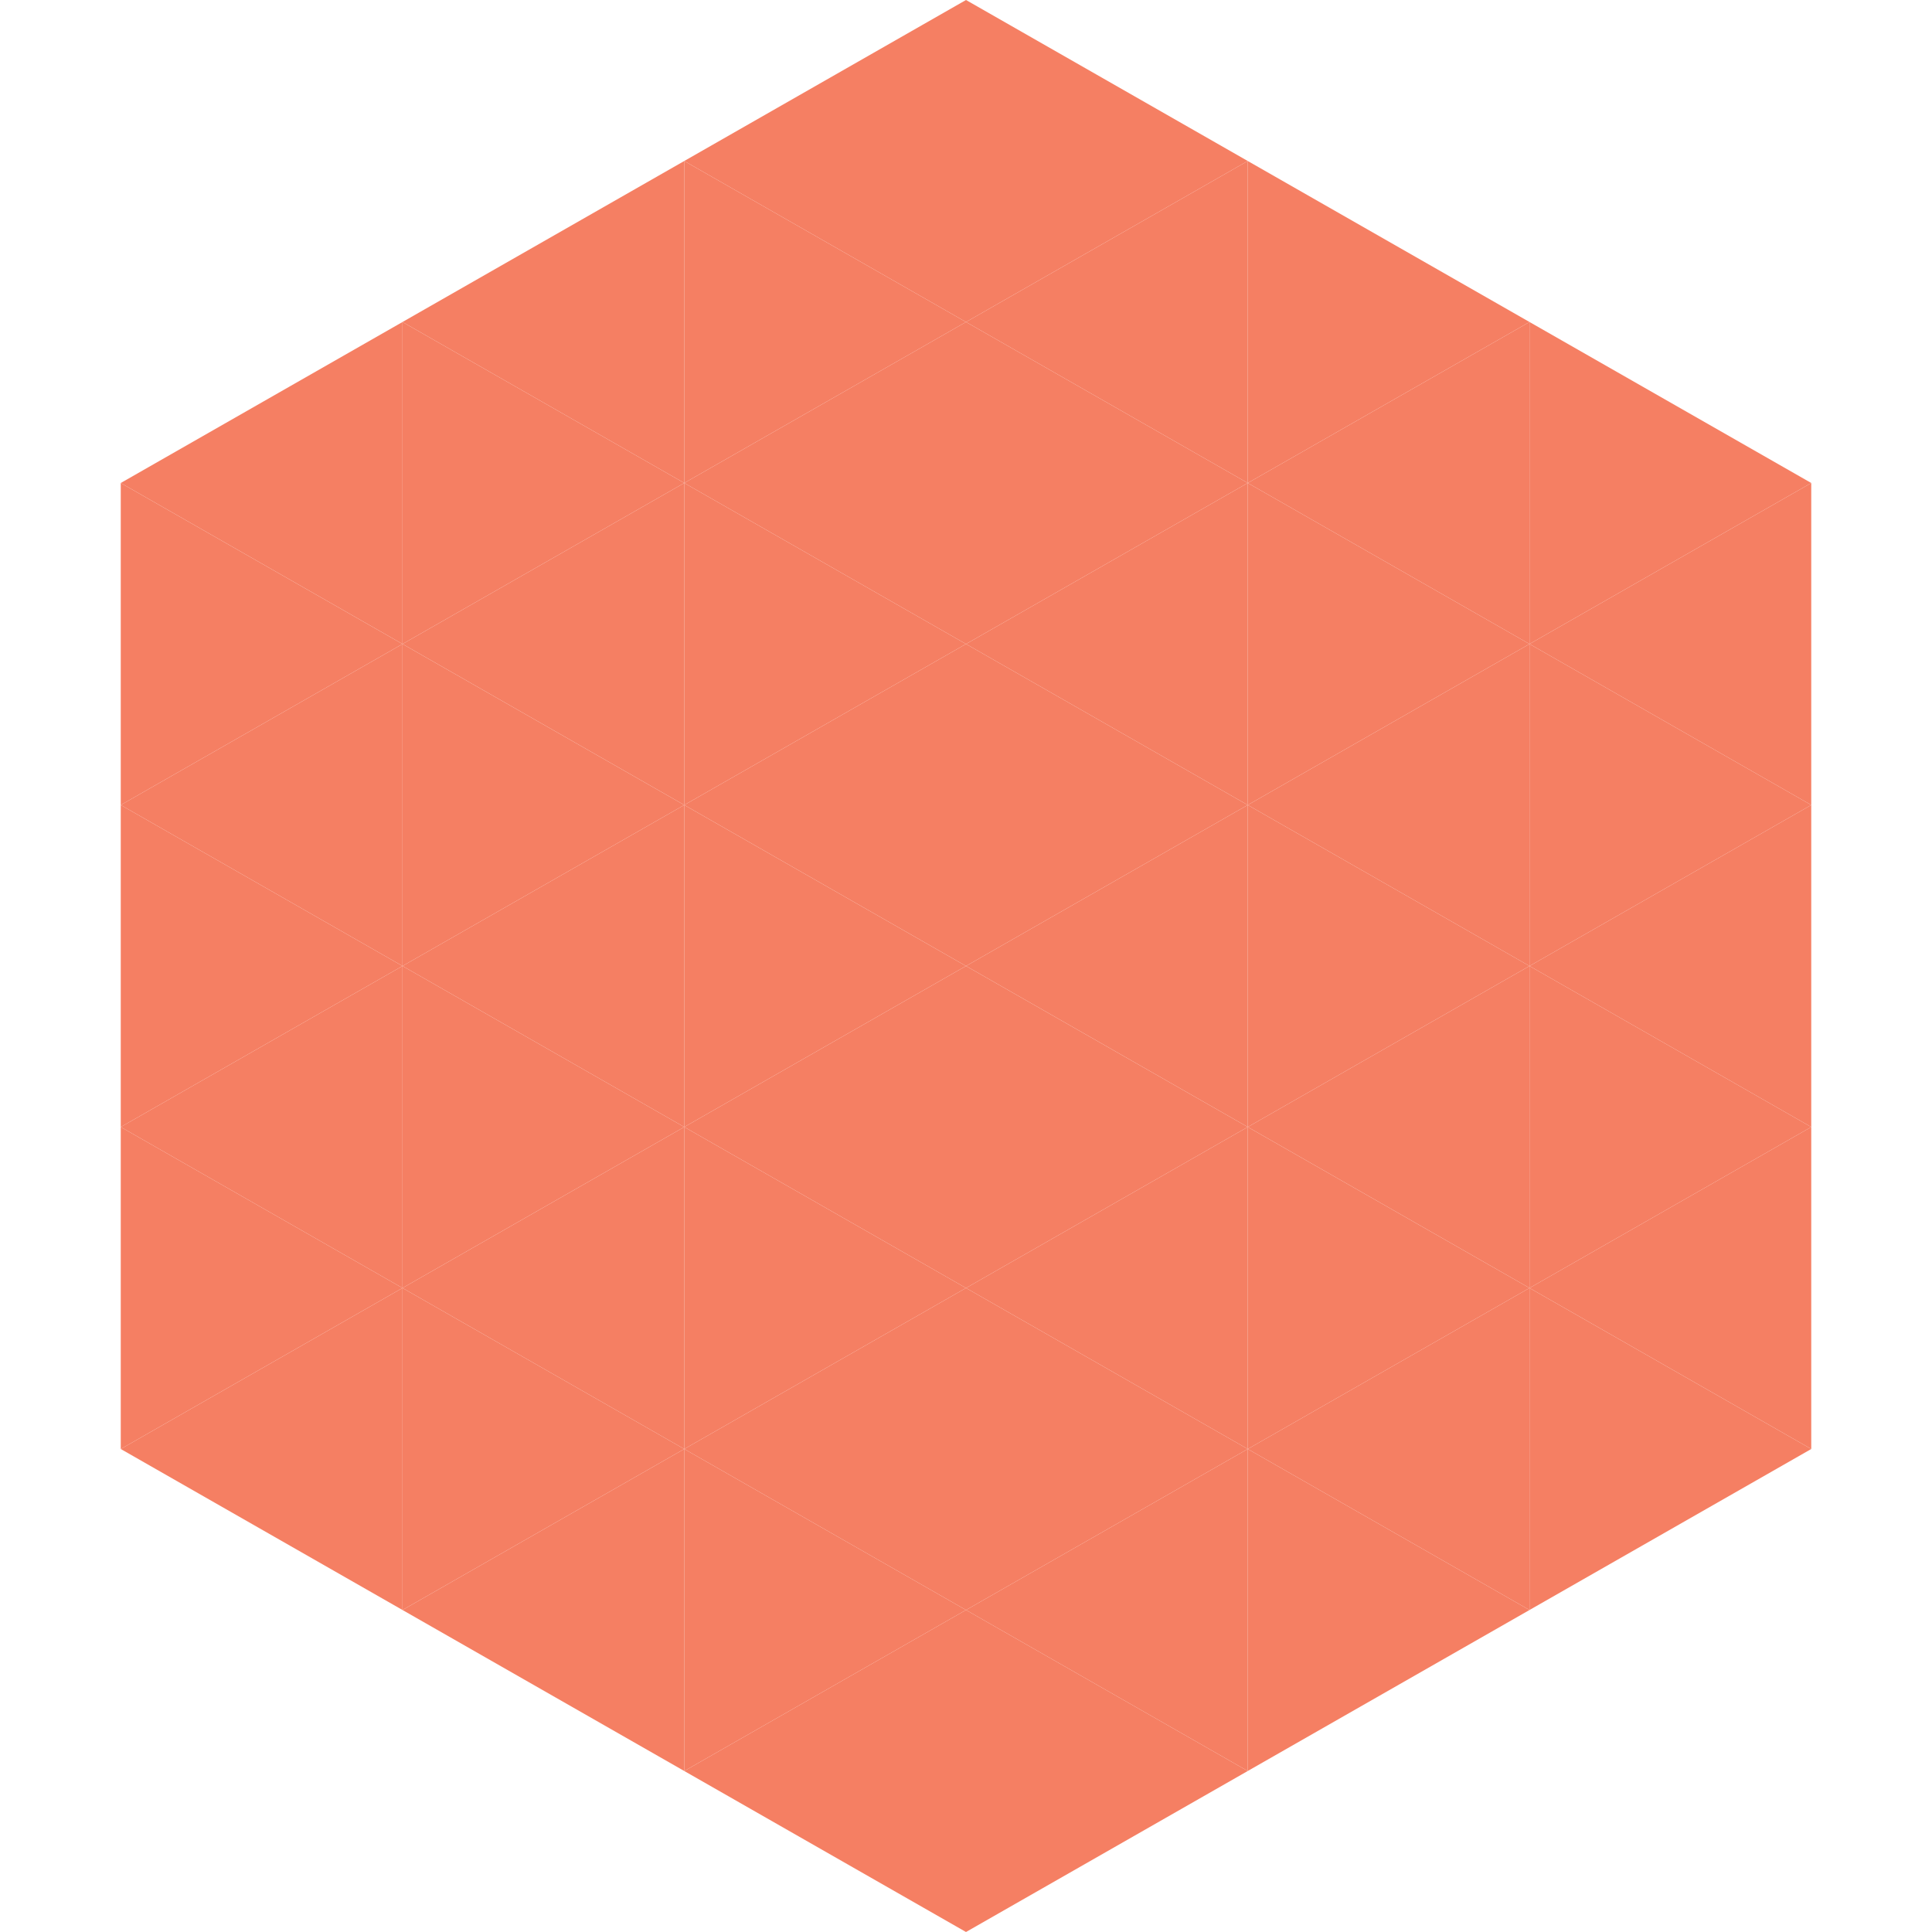
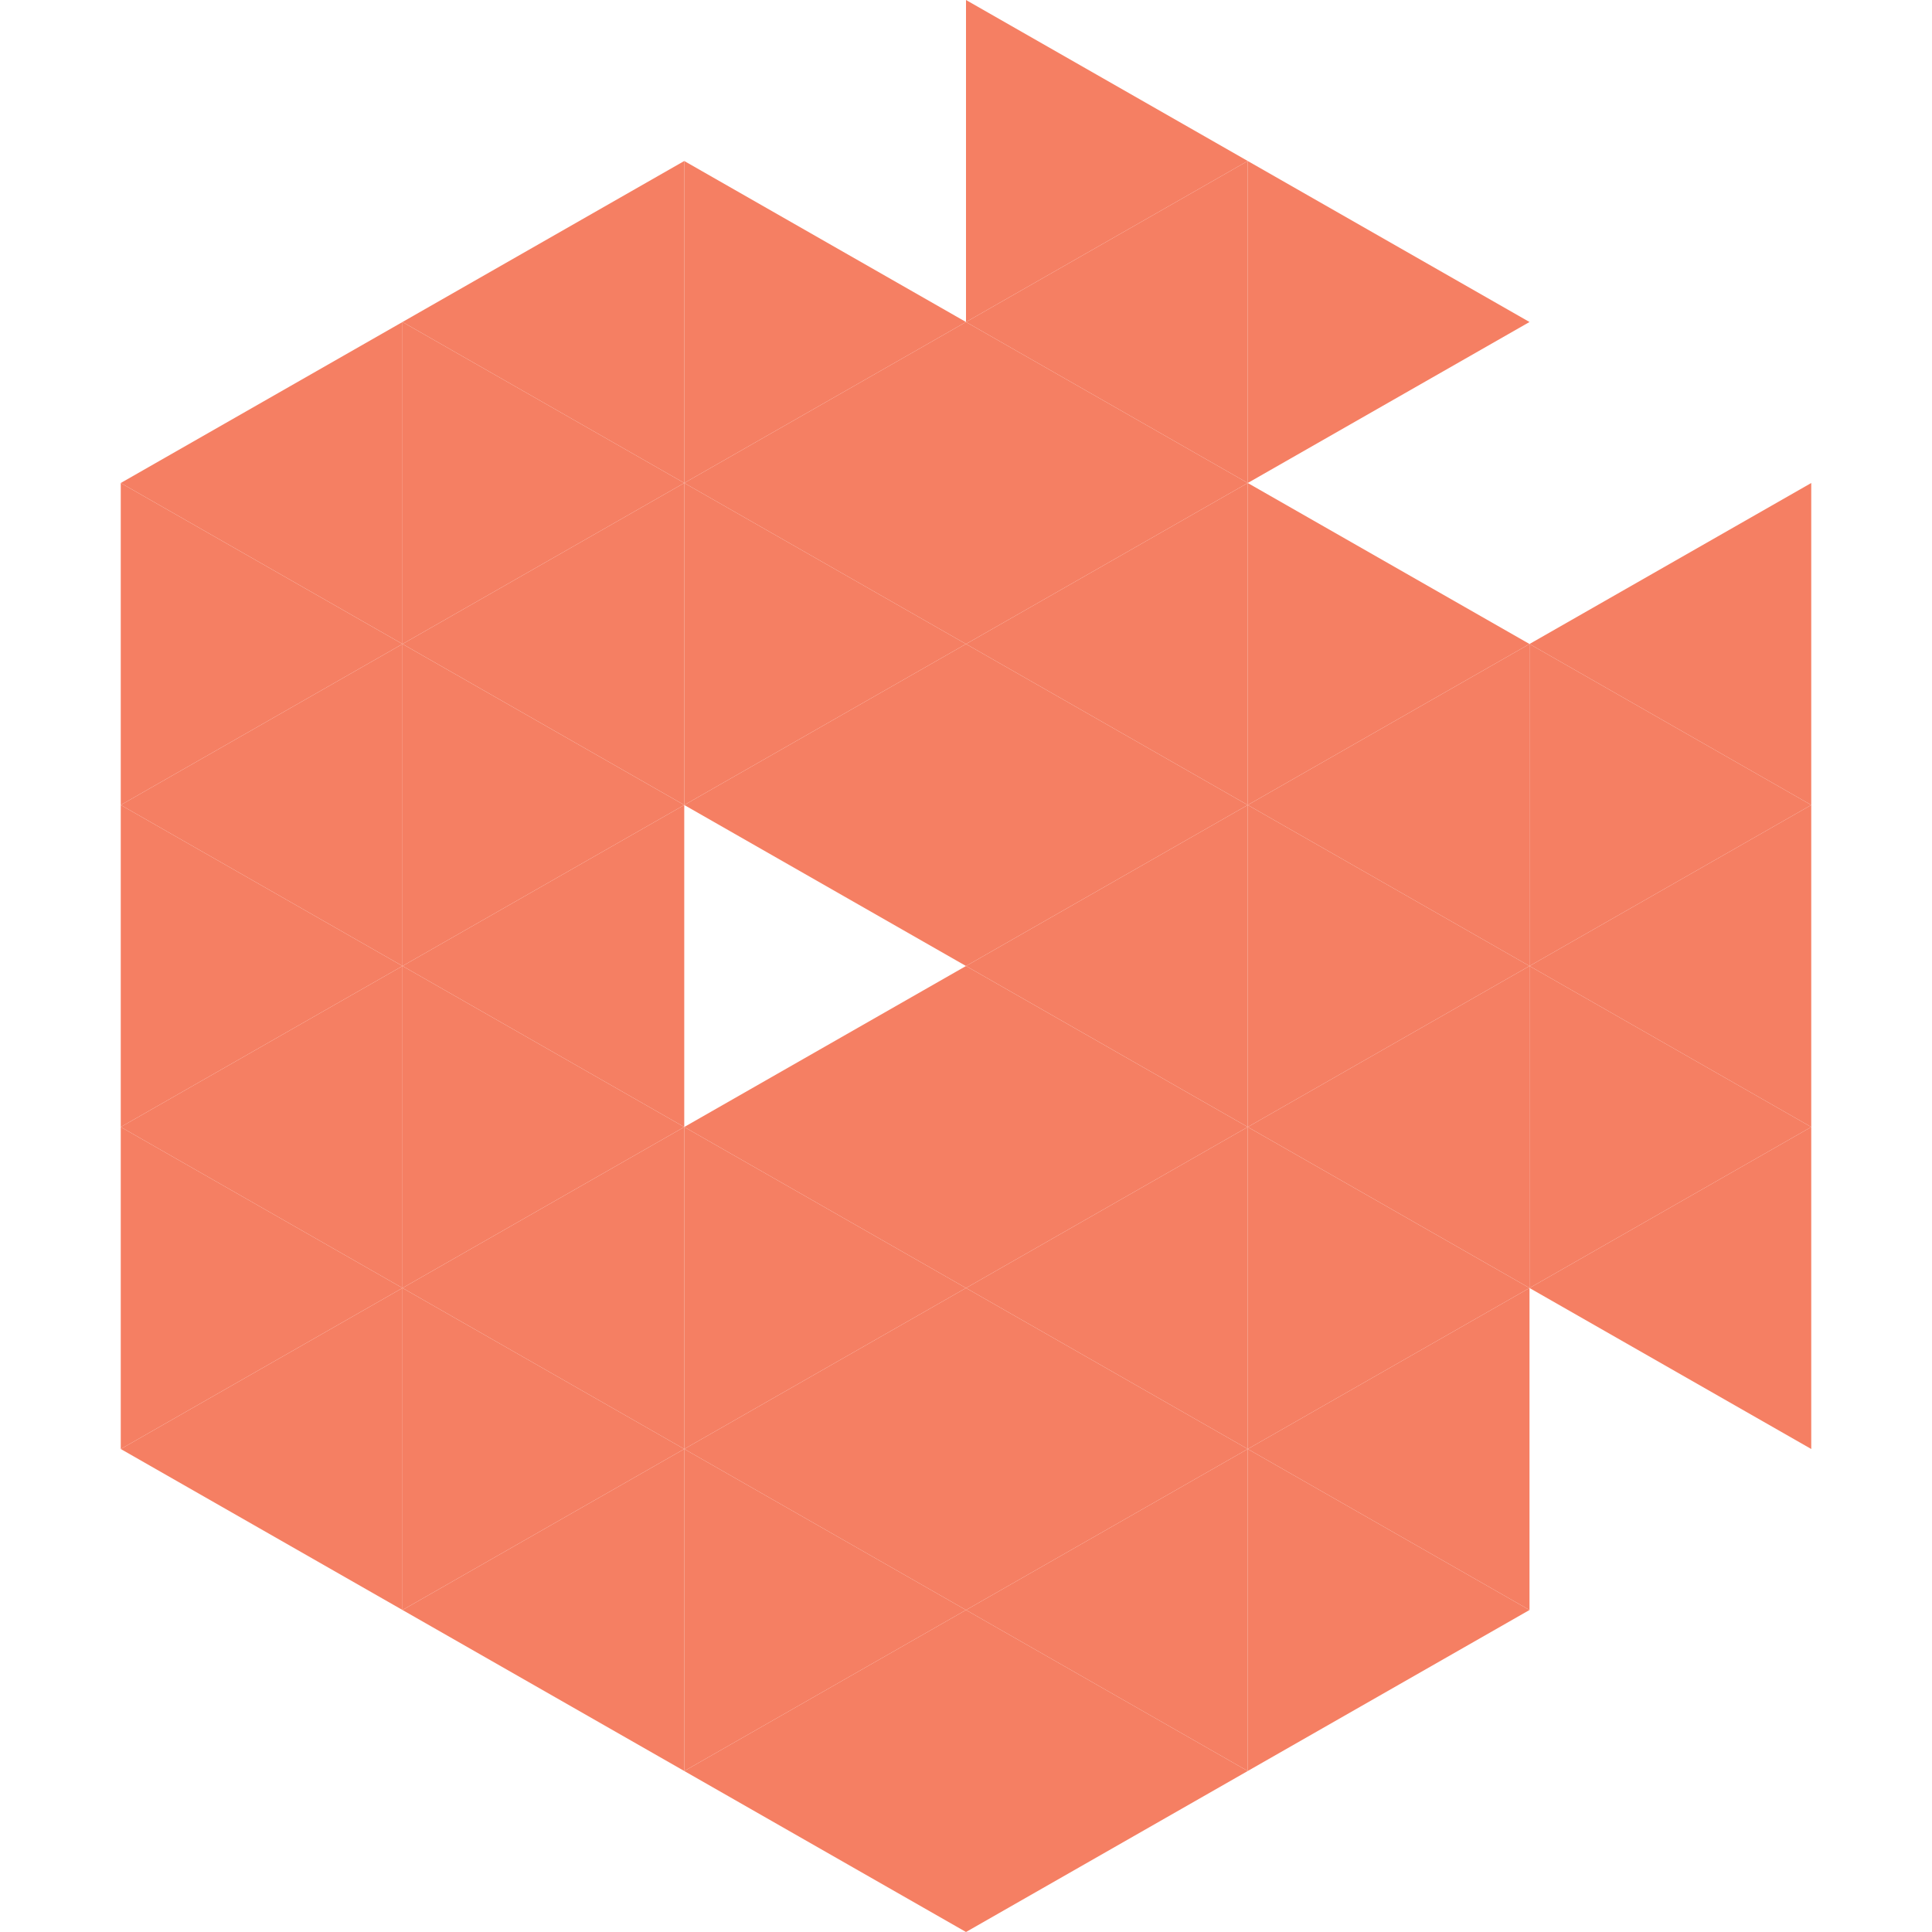
<svg xmlns="http://www.w3.org/2000/svg" width="240" height="240">
  <polygon points="50,40 15,60 50,80" style="fill:rgb(245,127,99)" />
-   <polygon points="190,40 225,60 190,80" style="fill:rgb(245,127,99)" />
  <polygon points="15,60 50,80 15,100" style="fill:rgb(245,127,99)" />
  <polygon points="225,60 190,80 225,100" style="fill:rgb(245,127,99)" />
  <polygon points="50,80 15,100 50,120" style="fill:rgb(245,127,99)" />
  <polygon points="190,80 225,100 190,120" style="fill:rgb(245,127,99)" />
  <polygon points="15,100 50,120 15,140" style="fill:rgb(245,127,99)" />
  <polygon points="225,100 190,120 225,140" style="fill:rgb(245,127,99)" />
  <polygon points="50,120 15,140 50,160" style="fill:rgb(245,127,99)" />
  <polygon points="190,120 225,140 190,160" style="fill:rgb(245,127,99)" />
  <polygon points="15,140 50,160 15,180" style="fill:rgb(245,127,99)" />
  <polygon points="225,140 190,160 225,180" style="fill:rgb(245,127,99)" />
  <polygon points="50,160 15,180 50,200" style="fill:rgb(245,127,99)" />
-   <polygon points="190,160 225,180 190,200" style="fill:rgb(245,127,99)" />
  <polygon points="15,180 50,200 15,220" style="fill:rgb(255,255,255); fill-opacity:0" />
  <polygon points="225,180 190,200 225,220" style="fill:rgb(255,255,255); fill-opacity:0" />
  <polygon points="50,0 85,20 50,40" style="fill:rgb(255,255,255); fill-opacity:0" />
  <polygon points="190,0 155,20 190,40" style="fill:rgb(255,255,255); fill-opacity:0" />
  <polygon points="85,20 50,40 85,60" style="fill:rgb(245,127,99)" />
  <polygon points="155,20 190,40 155,60" style="fill:rgb(245,127,99)" />
  <polygon points="50,40 85,60 50,80" style="fill:rgb(245,127,99)" />
-   <polygon points="190,40 155,60 190,80" style="fill:rgb(245,127,99)" />
  <polygon points="85,60 50,80 85,100" style="fill:rgb(245,127,99)" />
  <polygon points="155,60 190,80 155,100" style="fill:rgb(245,127,99)" />
  <polygon points="50,80 85,100 50,120" style="fill:rgb(245,127,99)" />
  <polygon points="190,80 155,100 190,120" style="fill:rgb(245,127,99)" />
  <polygon points="85,100 50,120 85,140" style="fill:rgb(245,127,99)" />
  <polygon points="155,100 190,120 155,140" style="fill:rgb(245,127,99)" />
  <polygon points="50,120 85,140 50,160" style="fill:rgb(245,127,99)" />
  <polygon points="190,120 155,140 190,160" style="fill:rgb(245,127,99)" />
  <polygon points="85,140 50,160 85,180" style="fill:rgb(245,127,99)" />
  <polygon points="155,140 190,160 155,180" style="fill:rgb(245,127,99)" />
  <polygon points="50,160 85,180 50,200" style="fill:rgb(245,127,99)" />
  <polygon points="190,160 155,180 190,200" style="fill:rgb(245,127,99)" />
  <polygon points="85,180 50,200 85,220" style="fill:rgb(245,127,99)" />
  <polygon points="155,180 190,200 155,220" style="fill:rgb(245,127,99)" />
-   <polygon points="120,0 85,20 120,40" style="fill:rgb(245,127,99)" />
  <polygon points="120,0 155,20 120,40" style="fill:rgb(245,127,99)" />
  <polygon points="85,20 120,40 85,60" style="fill:rgb(245,127,99)" />
  <polygon points="155,20 120,40 155,60" style="fill:rgb(245,127,99)" />
  <polygon points="120,40 85,60 120,80" style="fill:rgb(245,127,99)" />
  <polygon points="120,40 155,60 120,80" style="fill:rgb(245,127,99)" />
  <polygon points="85,60 120,80 85,100" style="fill:rgb(245,127,99)" />
  <polygon points="155,60 120,80 155,100" style="fill:rgb(245,127,99)" />
  <polygon points="120,80 85,100 120,120" style="fill:rgb(245,127,99)" />
  <polygon points="120,80 155,100 120,120" style="fill:rgb(245,127,99)" />
-   <polygon points="85,100 120,120 85,140" style="fill:rgb(245,127,99)" />
  <polygon points="155,100 120,120 155,140" style="fill:rgb(245,127,99)" />
  <polygon points="120,120 85,140 120,160" style="fill:rgb(245,127,99)" />
  <polygon points="120,120 155,140 120,160" style="fill:rgb(245,127,99)" />
  <polygon points="85,140 120,160 85,180" style="fill:rgb(245,127,99)" />
  <polygon points="155,140 120,160 155,180" style="fill:rgb(245,127,99)" />
  <polygon points="120,160 85,180 120,200" style="fill:rgb(245,127,99)" />
  <polygon points="120,160 155,180 120,200" style="fill:rgb(245,127,99)" />
  <polygon points="85,180 120,200 85,220" style="fill:rgb(245,127,99)" />
  <polygon points="155,180 120,200 155,220" style="fill:rgb(245,127,99)" />
  <polygon points="120,200 85,220 120,240" style="fill:rgb(245,127,99)" />
  <polygon points="120,200 155,220 120,240" style="fill:rgb(245,127,99)" />
  <polygon points="85,220 120,240 85,260" style="fill:rgb(255,255,255); fill-opacity:0" />
  <polygon points="155,220 120,240 155,260" style="fill:rgb(255,255,255); fill-opacity:0" />
</svg>